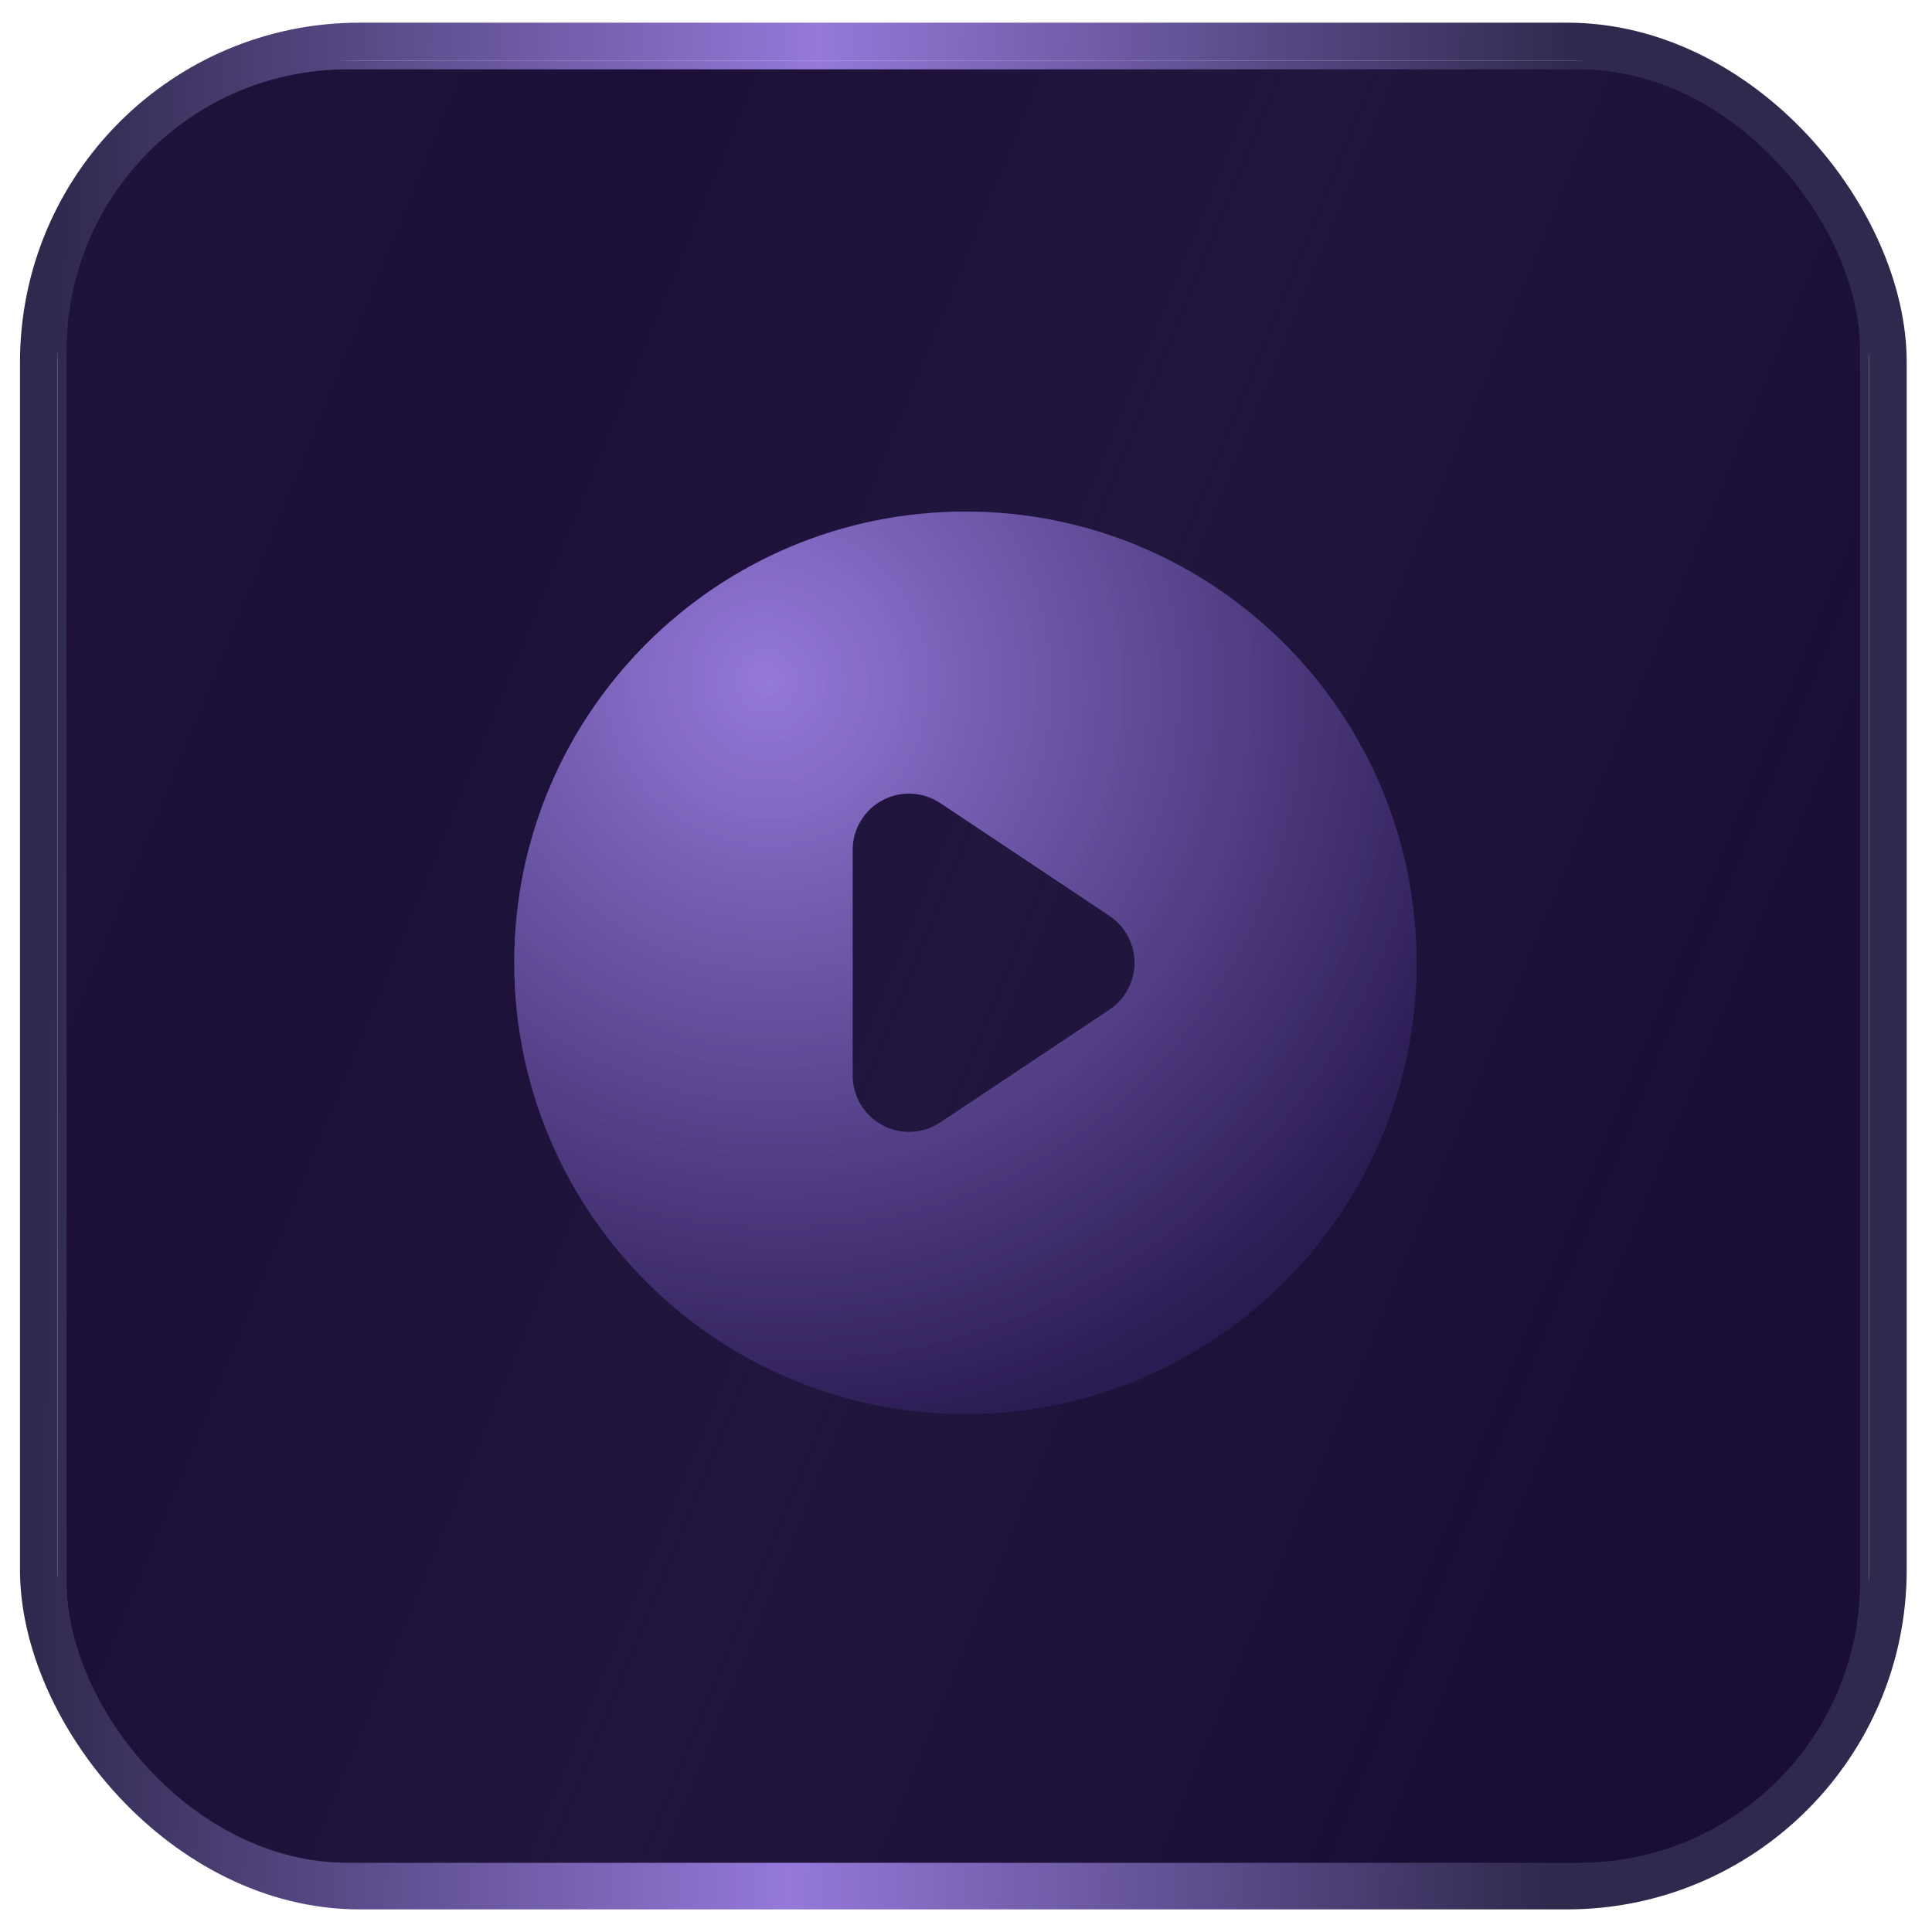
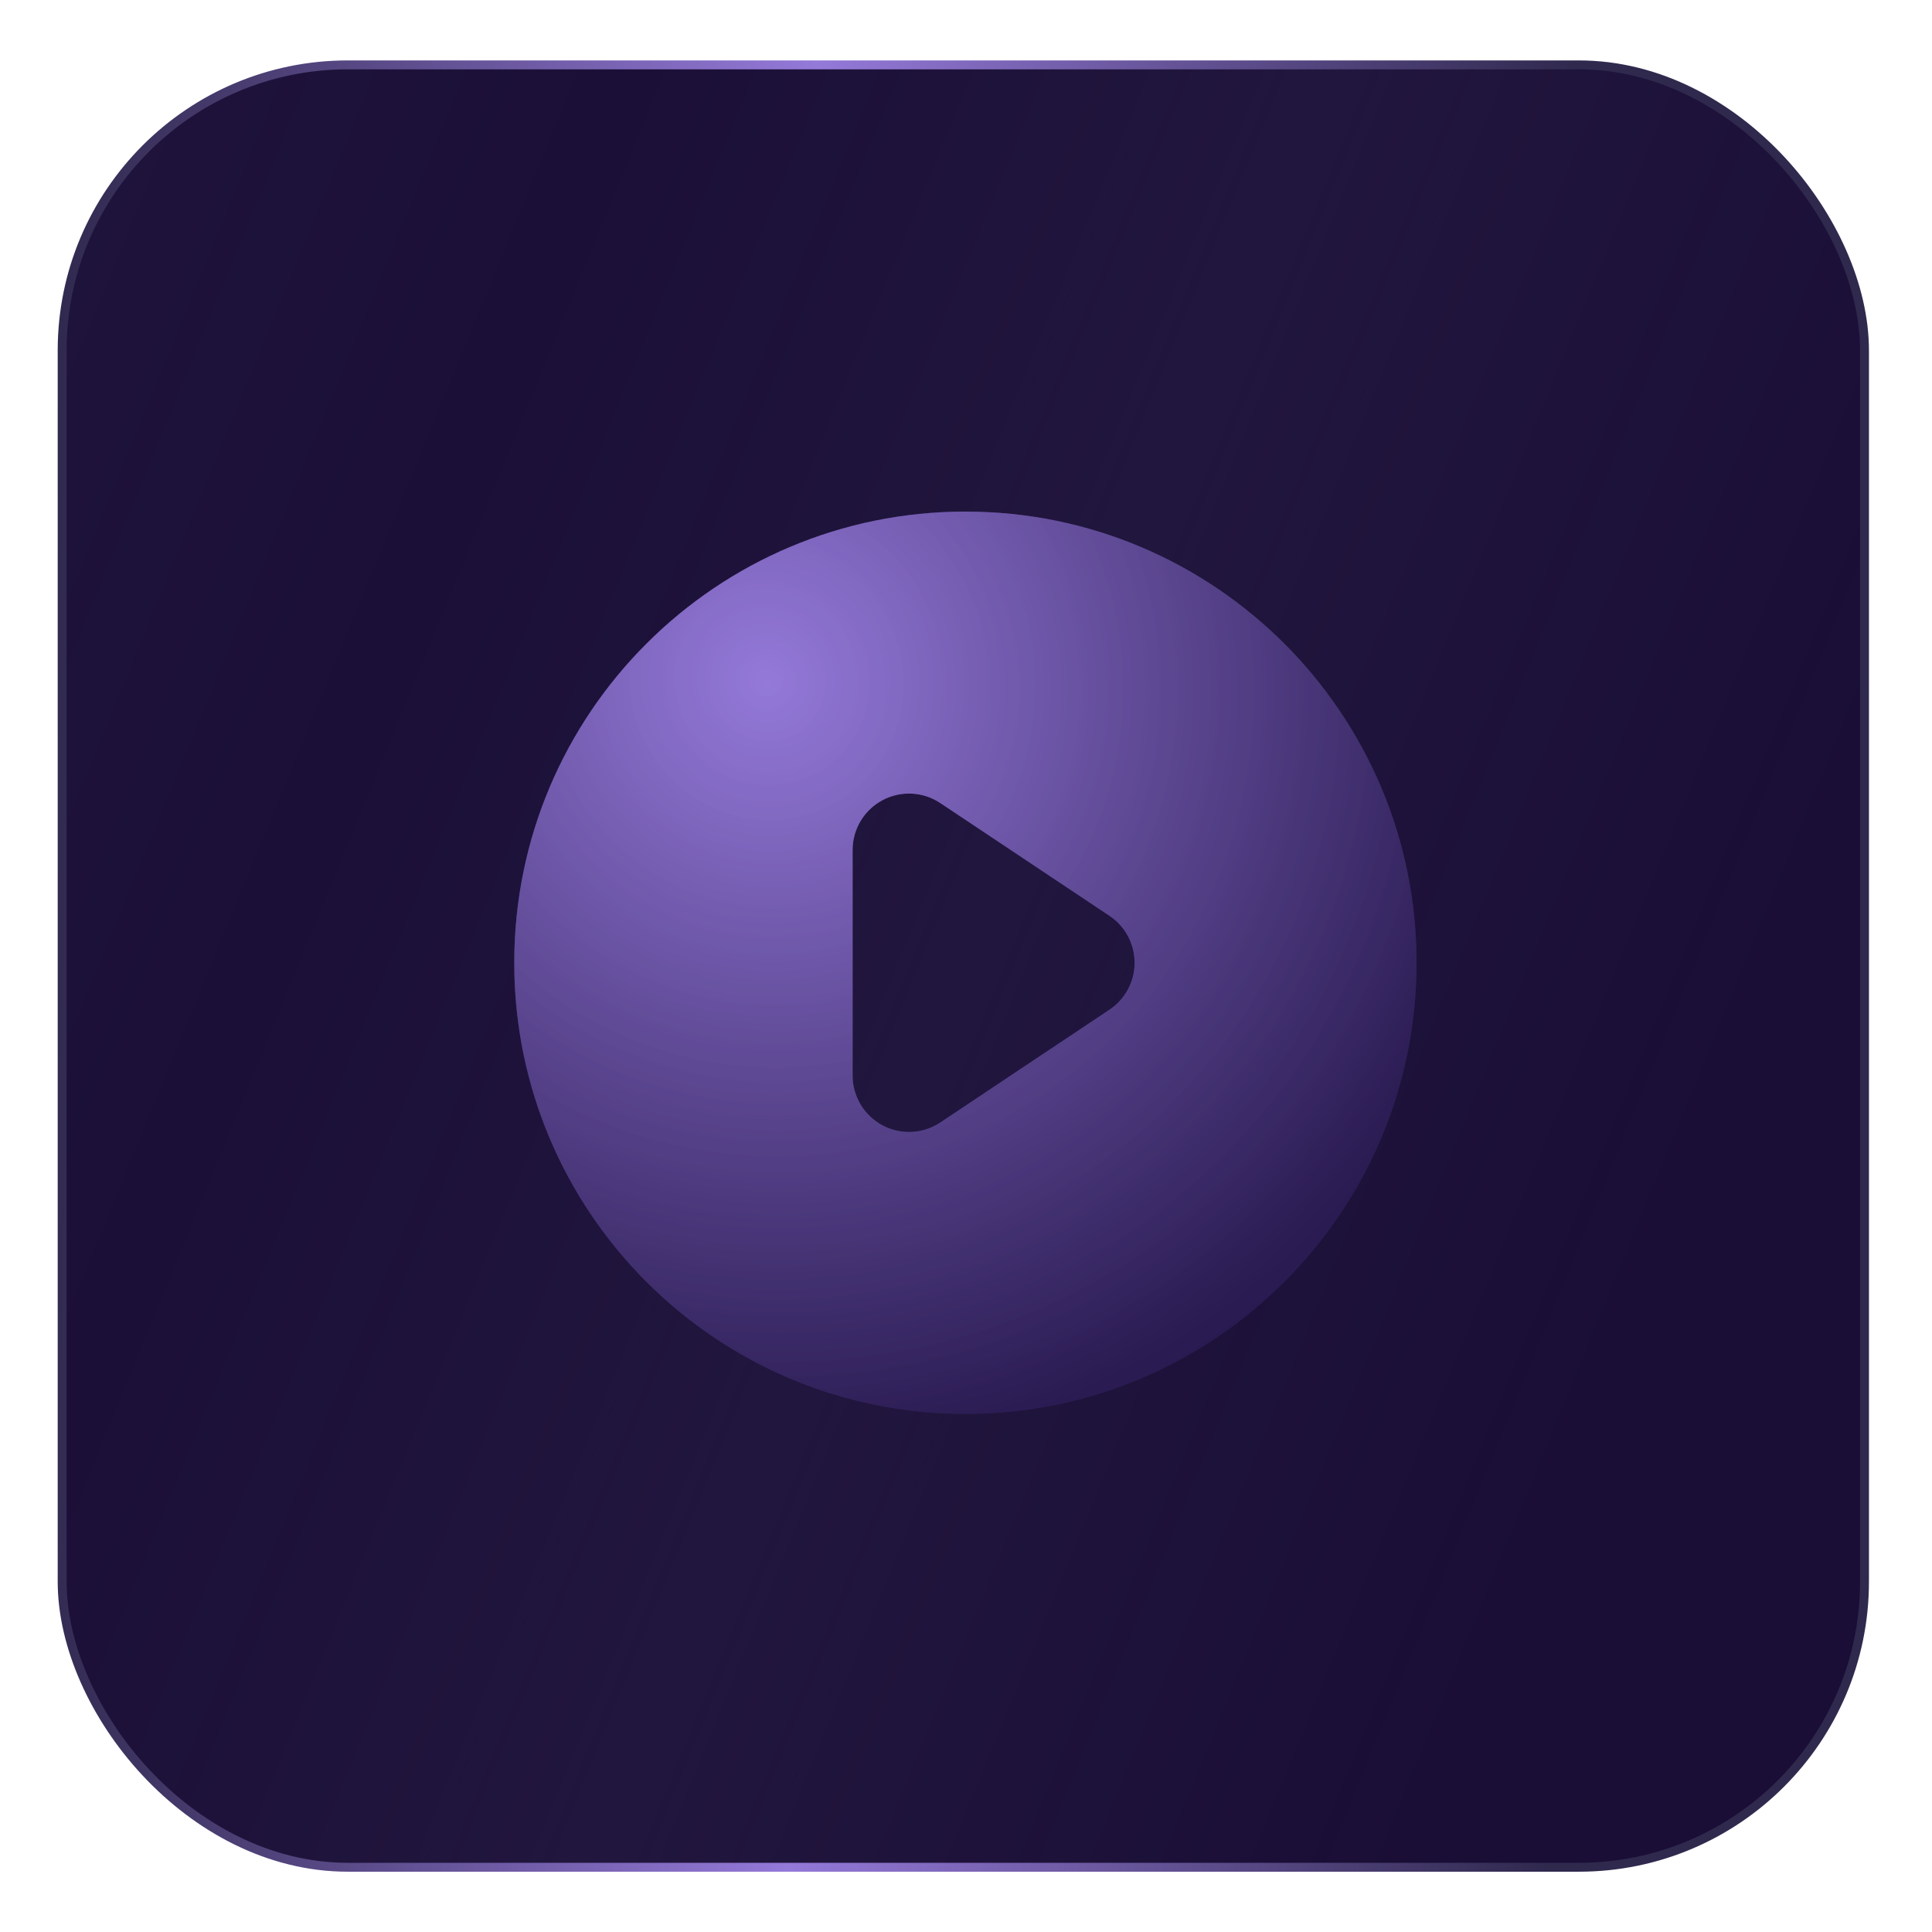
<svg xmlns="http://www.w3.org/2000/svg" width="64" height="64" viewBox="0 0 64 64" fill="none">
  <rect x="1.287" y="1.376" width="61.25" height="61.25" rx="10.625" fill="white" />
  <path fill-rule="evenodd" clip-rule="evenodd" d="M32.156 13.251L51.984 47.734H12.329L32.156 13.251Z" fill="black" />
-   <rect x="1.287" y="1.376" width="61.25" height="61.25" rx="10.625" stroke="url(#paint0_linear_6062_15127)" stroke-width="1.25" />
  <rect x="2.059" y="2.149" width="59.705" height="59.706" rx="9.461" fill="#170A33" />
  <rect x="2.059" y="2.149" width="59.705" height="59.706" rx="9.461" fill="url(#paint1_linear_6062_15127)" fill-opacity="0.4" />
  <path fill-rule="evenodd" clip-rule="evenodd" d="M31.98 46.839C40.235 46.839 46.926 40.147 46.926 31.893C46.926 23.639 40.235 16.947 31.98 16.947C23.726 16.947 17.035 23.639 17.035 31.893C17.035 40.147 23.726 46.839 31.98 46.839ZM31.148 26.602C30.575 26.22 29.838 26.184 29.231 26.509C28.623 26.834 28.244 27.467 28.244 28.156V35.629C28.244 36.318 28.623 36.951 29.231 37.276C29.838 37.602 30.575 37.566 31.148 37.184L36.753 33.447C37.273 33.101 37.585 32.517 37.585 31.893C37.585 31.268 37.273 30.685 36.753 30.338L31.148 26.602Z" fill="url(#paint2_radial_6062_15127)" />
  <g opacity="0.4" filter="url(#filter0_f_6062_15127)">
    <path fill-rule="evenodd" clip-rule="evenodd" d="M31.98 46.839C40.235 46.839 46.926 40.147 46.926 31.893C46.926 23.639 40.235 16.947 31.98 16.947C23.726 16.947 17.035 23.639 17.035 31.893C17.035 40.147 23.726 46.839 31.98 46.839ZM31.148 26.602C30.575 26.22 29.838 26.184 29.231 26.509C28.623 26.834 28.244 27.467 28.244 28.156V35.629C28.244 36.318 28.623 36.951 29.231 37.276C29.838 37.602 30.575 37.566 31.148 37.184L36.753 33.447C37.273 33.101 37.585 32.517 37.585 31.893C37.585 31.268 37.273 30.685 36.753 30.338L31.148 26.602Z" fill="url(#paint3_radial_6062_15127)" />
  </g>
  <rect x="2.059" y="2.149" width="59.705" height="59.706" rx="9.461" stroke="url(#paint4_linear_6062_15127)" stroke-width="0.295" />
  <defs>
    <filter id="filter0_f_6062_15127" x="6.432" y="6.345" width="51.096" height="51.096" filterUnits="userSpaceOnUse" color-interpolation-filters="sRGB">
      <feFlood flood-opacity="0" result="BackgroundImageFix" />
      <feBlend mode="normal" in="SourceGraphic" in2="BackgroundImageFix" result="shape" />
      <feGaussianBlur stdDeviation="5.301" result="effect1_foregroundBlur_6062_15127" />
    </filter>
    <linearGradient id="paint0_linear_6062_15127" x1="1.912" y1="2.001" x2="52.224" y2="2.815" gradientUnits="userSpaceOnUse">
      <stop stop-color="#30294E" />
      <stop offset="0.5" stop-color="#9479D9" />
      <stop offset="1" stop-color="#30294E" />
    </linearGradient>
    <linearGradient id="paint1_linear_6062_15127" x1="172.221" y1="-437.542" x2="239.323" y2="-410.01" gradientUnits="userSpaceOnUse">
      <stop stop-color="#30294E" />
      <stop offset="0.37" stop-color="#30294E" stop-opacity="0.41" />
      <stop offset="0.667" stop-color="#30294E" />
      <stop offset="1" stop-color="#30294E" stop-opacity="0.33" />
    </linearGradient>
    <radialGradient id="paint2_radial_6062_15127" cx="0" cy="0" r="1" gradientUnits="userSpaceOnUse" gradientTransform="translate(25.43 22.565) rotate(65.022) scale(30.595 29.942)">
      <stop stop-color="#9479D9" />
      <stop offset="1" stop-color="#201245" />
    </radialGradient>
    <radialGradient id="paint3_radial_6062_15127" cx="0" cy="0" r="1" gradientUnits="userSpaceOnUse" gradientTransform="translate(25.43 22.565) rotate(74.897) scale(25.142 24.468)">
      <stop stop-color="#9479D9" />
      <stop offset="1" stop-color="#201245" />
    </radialGradient>
    <linearGradient id="paint4_linear_6062_15127" x1="1.912" y1="2.001" x2="52.224" y2="2.815" gradientUnits="userSpaceOnUse">
      <stop stop-color="#30294E" />
      <stop offset="0.5" stop-color="#9479D9" />
      <stop offset="1" stop-color="#30294E" />
    </linearGradient>
  </defs>
</svg>